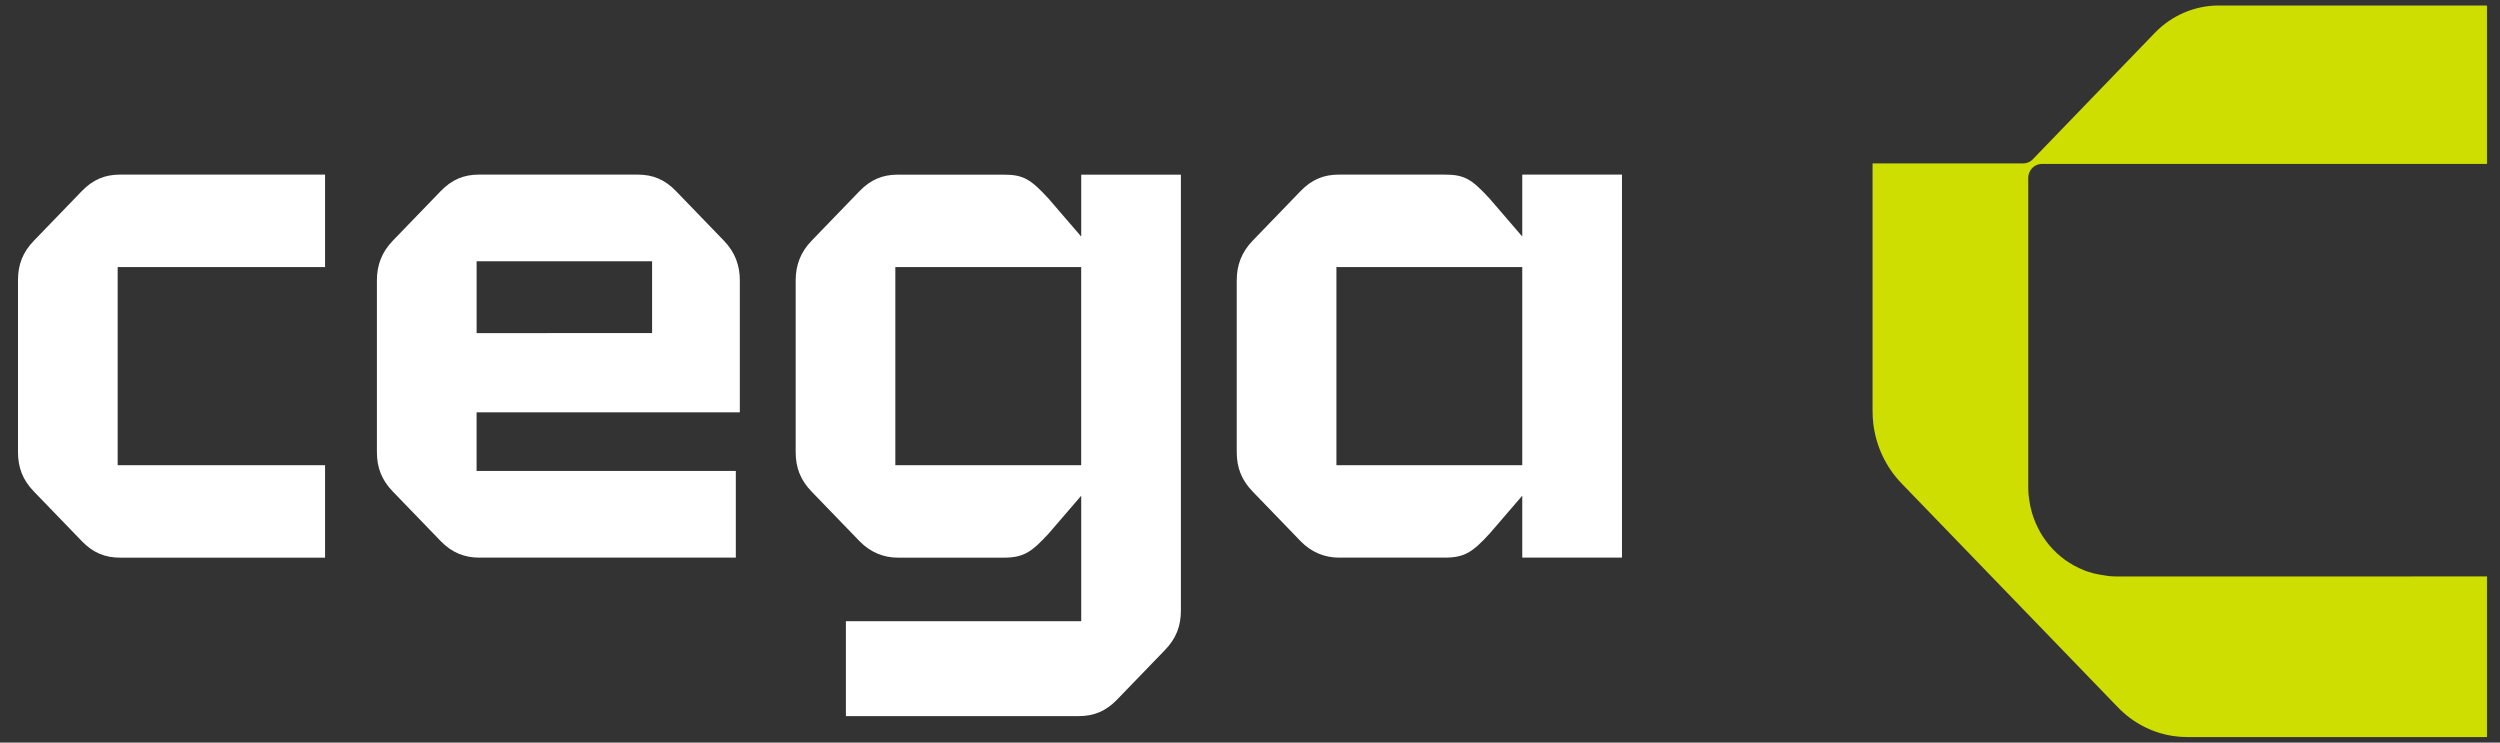
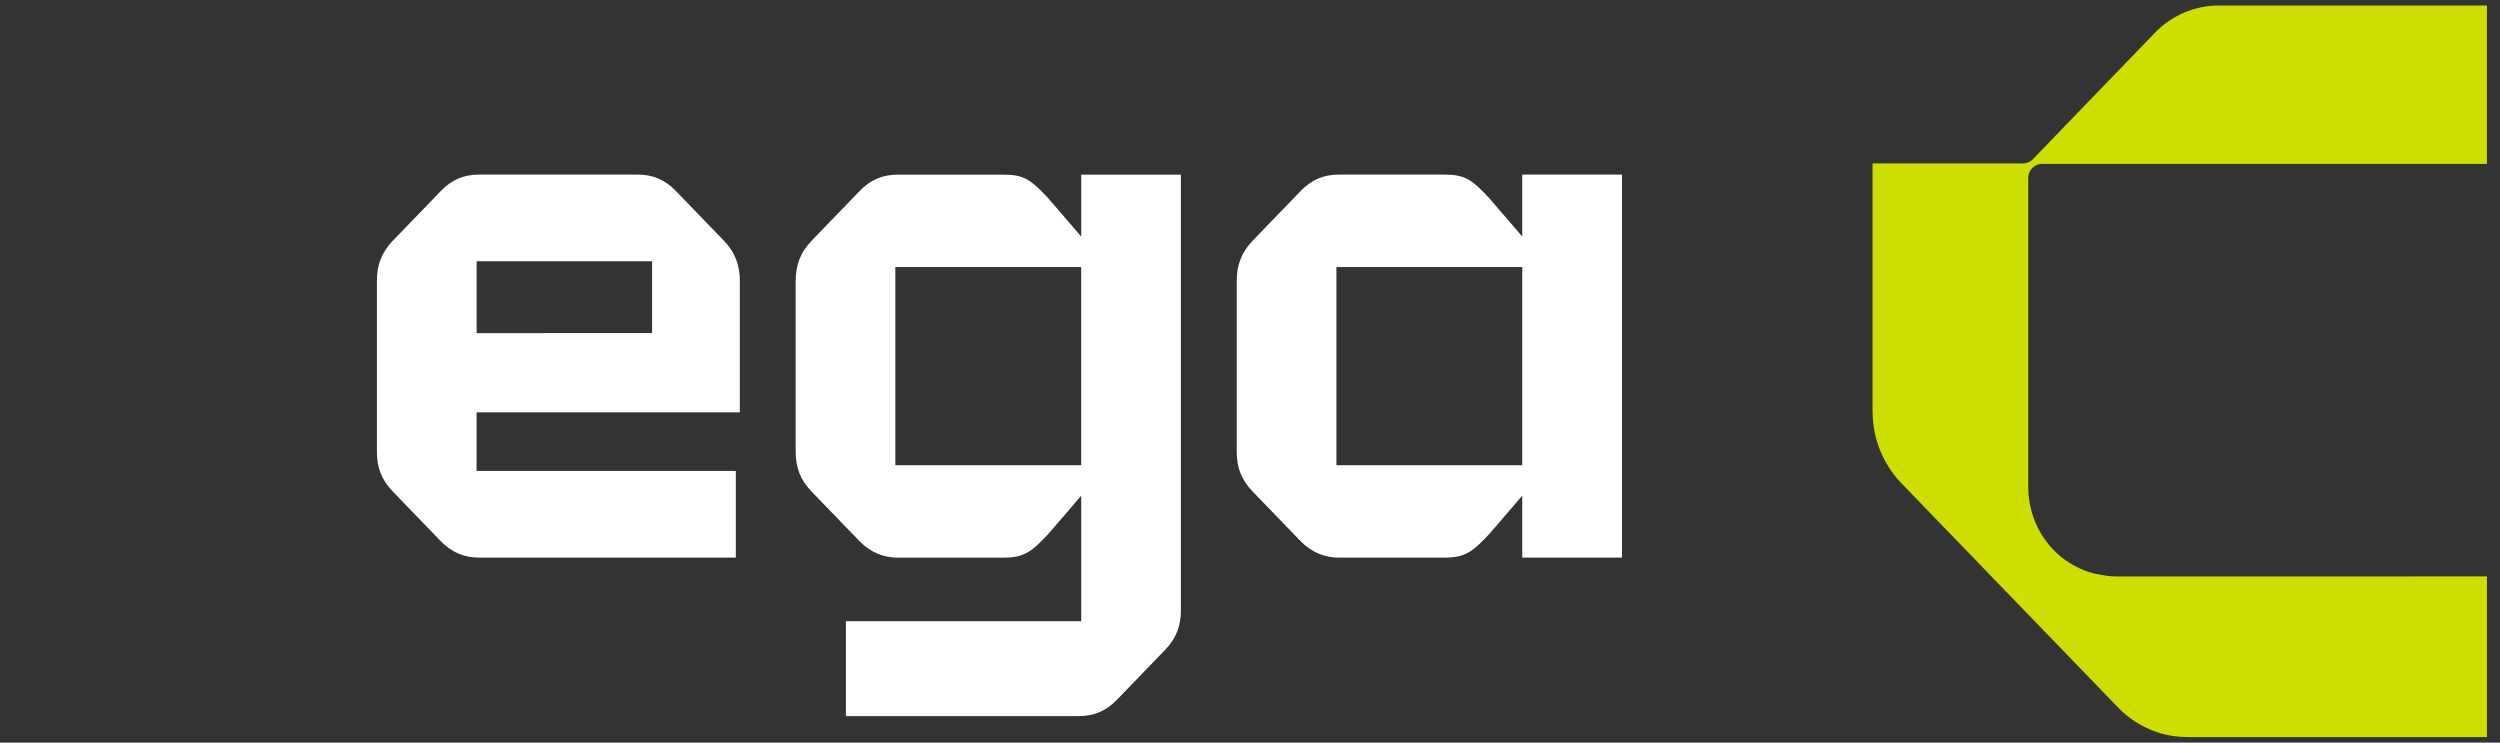
<svg xmlns="http://www.w3.org/2000/svg" version="1.1" id="Layer_1" x="0px" y="0px" width="505px" height="150px" viewBox="0 0 505 150" xml:space="preserve">
  <rect x="0" y="0" width="505" height="150" fill="#333333" stroke="none" />
  <path fill="#CDDE00" d="M409.708,35.952v62.399c0,0.318,0,0.616,0.021,0.906c0,0.319,0.048,0.639,0.068,0.936  c0.021,0.269,0.068,0.588,0.116,0.856c0.877,6.142,4.771,11.27,10.061,13.706c0.288,0.148,0.597,0.27,0.877,0.39  c0.095,0.021,0.164,0.07,0.26,0.099c0.24,0.1,0.451,0.199,0.692,0.248c0.731,0.249,1.49,0.439,2.251,0.566  c0.239,0.05,0.499,0.1,0.759,0.121c0.952,0.197,1.944,0.269,2.943,0.269h44.446c0.616,0,30.163-0.014,30.163-0.014v32.453h-60.51  c-1,0-1.972-0.071-2.942-0.22c-4.175-0.637-8.07-2.648-11.082-5.772l-43.755-45.28c-3.155-3.293-5.146-7.536-5.674-12.056  c-0.095-0.806-0.144-1.643-0.144-2.479V33.013h30.422c0.761,0,1.451-0.319,1.944-0.836l24.653-25.541  c3.415-3.534,8.069-5.524,12.888-5.524h54.199v32h-89.912c-1.52,0-2.752,1.275-2.752,2.848L409.708,35.952z" />
-   <path fill="#FFFFFF" d="M16.521,109.302L6.857,99.3c-2.259-2.336-3.224-4.837-3.224-8.002V56.613c0-3.167,0.965-5.667,3.224-8.004  l9.664-10.001c2.259-2.337,4.675-3.336,7.734-3.336h41.407v18.677H23.769v40.02h41.893v18.677H24.255  c-3.06,0-5.476-0.999-7.734-3.337V109.302z" />
  <path fill="#FFFFFF" d="M89.022,109.302L79.358,99.3c-2.259-2.336-3.224-4.837-3.224-8.002V56.613c0-3.004,0.965-5.667,3.224-8.004  l9.664-10.001c2.258-2.337,4.674-3.336,7.734-3.336h32.065c3.06,0,5.476,0.999,7.735,3.336l9.664,10.001  c2.258,2.337,3.224,5,3.224,8.004v26.681H96.27v11.834h52.365v17.511H96.756C93.854,112.639,91.28,111.64,89.022,109.302  L89.022,109.302z M131.723,67.286V52.781H96.277v14.505H131.723z" />
  <path fill="#FFFFFF" d="M238.541,35.272v88.04c0,3.165-0.965,5.666-3.224,8.003l-9.664,10.002c-2.258,2.338-4.674,3.336-7.734,3.336  h-47.047v-19.174h47.534v-25.342l-6.605,7.67c-3.381,3.67-4.996,4.839-9.021,4.839h-21.43c-2.738,0-5.476-0.999-7.733-3.337  l-9.665-10c-2.259-2.338-3.224-4.838-3.224-8.004V56.62c0-3.003,0.965-5.667,3.224-8.003l9.665-10.001  c2.258-2.337,4.674-3.336,7.733-3.336h21.43c4.031,0,5.476,0.999,9.021,4.837l6.605,7.671V35.279h20.142L238.541,35.272z   M218.398,93.969v-40.02h-37.541v40.02H218.398z" />
  <path fill="#FFFFFF" d="M327.64,35.272v77.367h-20.144V100.13l-6.604,7.67c-3.382,3.67-4.997,4.839-9.021,4.839h-21.429  c-2.737,0-5.476-0.999-7.734-3.337L253.045,99.3c-2.259-2.336-3.224-4.837-3.224-8.002V56.613c0-3.004,0.965-5.667,3.224-8.004  l9.663-10.001c2.259-2.337,4.675-3.336,7.734-3.336h21.429c4.032,0,5.476,0.999,9.021,4.837l6.604,7.671V35.272H327.64z   M307.496,93.969v-40.02h-37.54v40.02H307.496z" />
</svg>